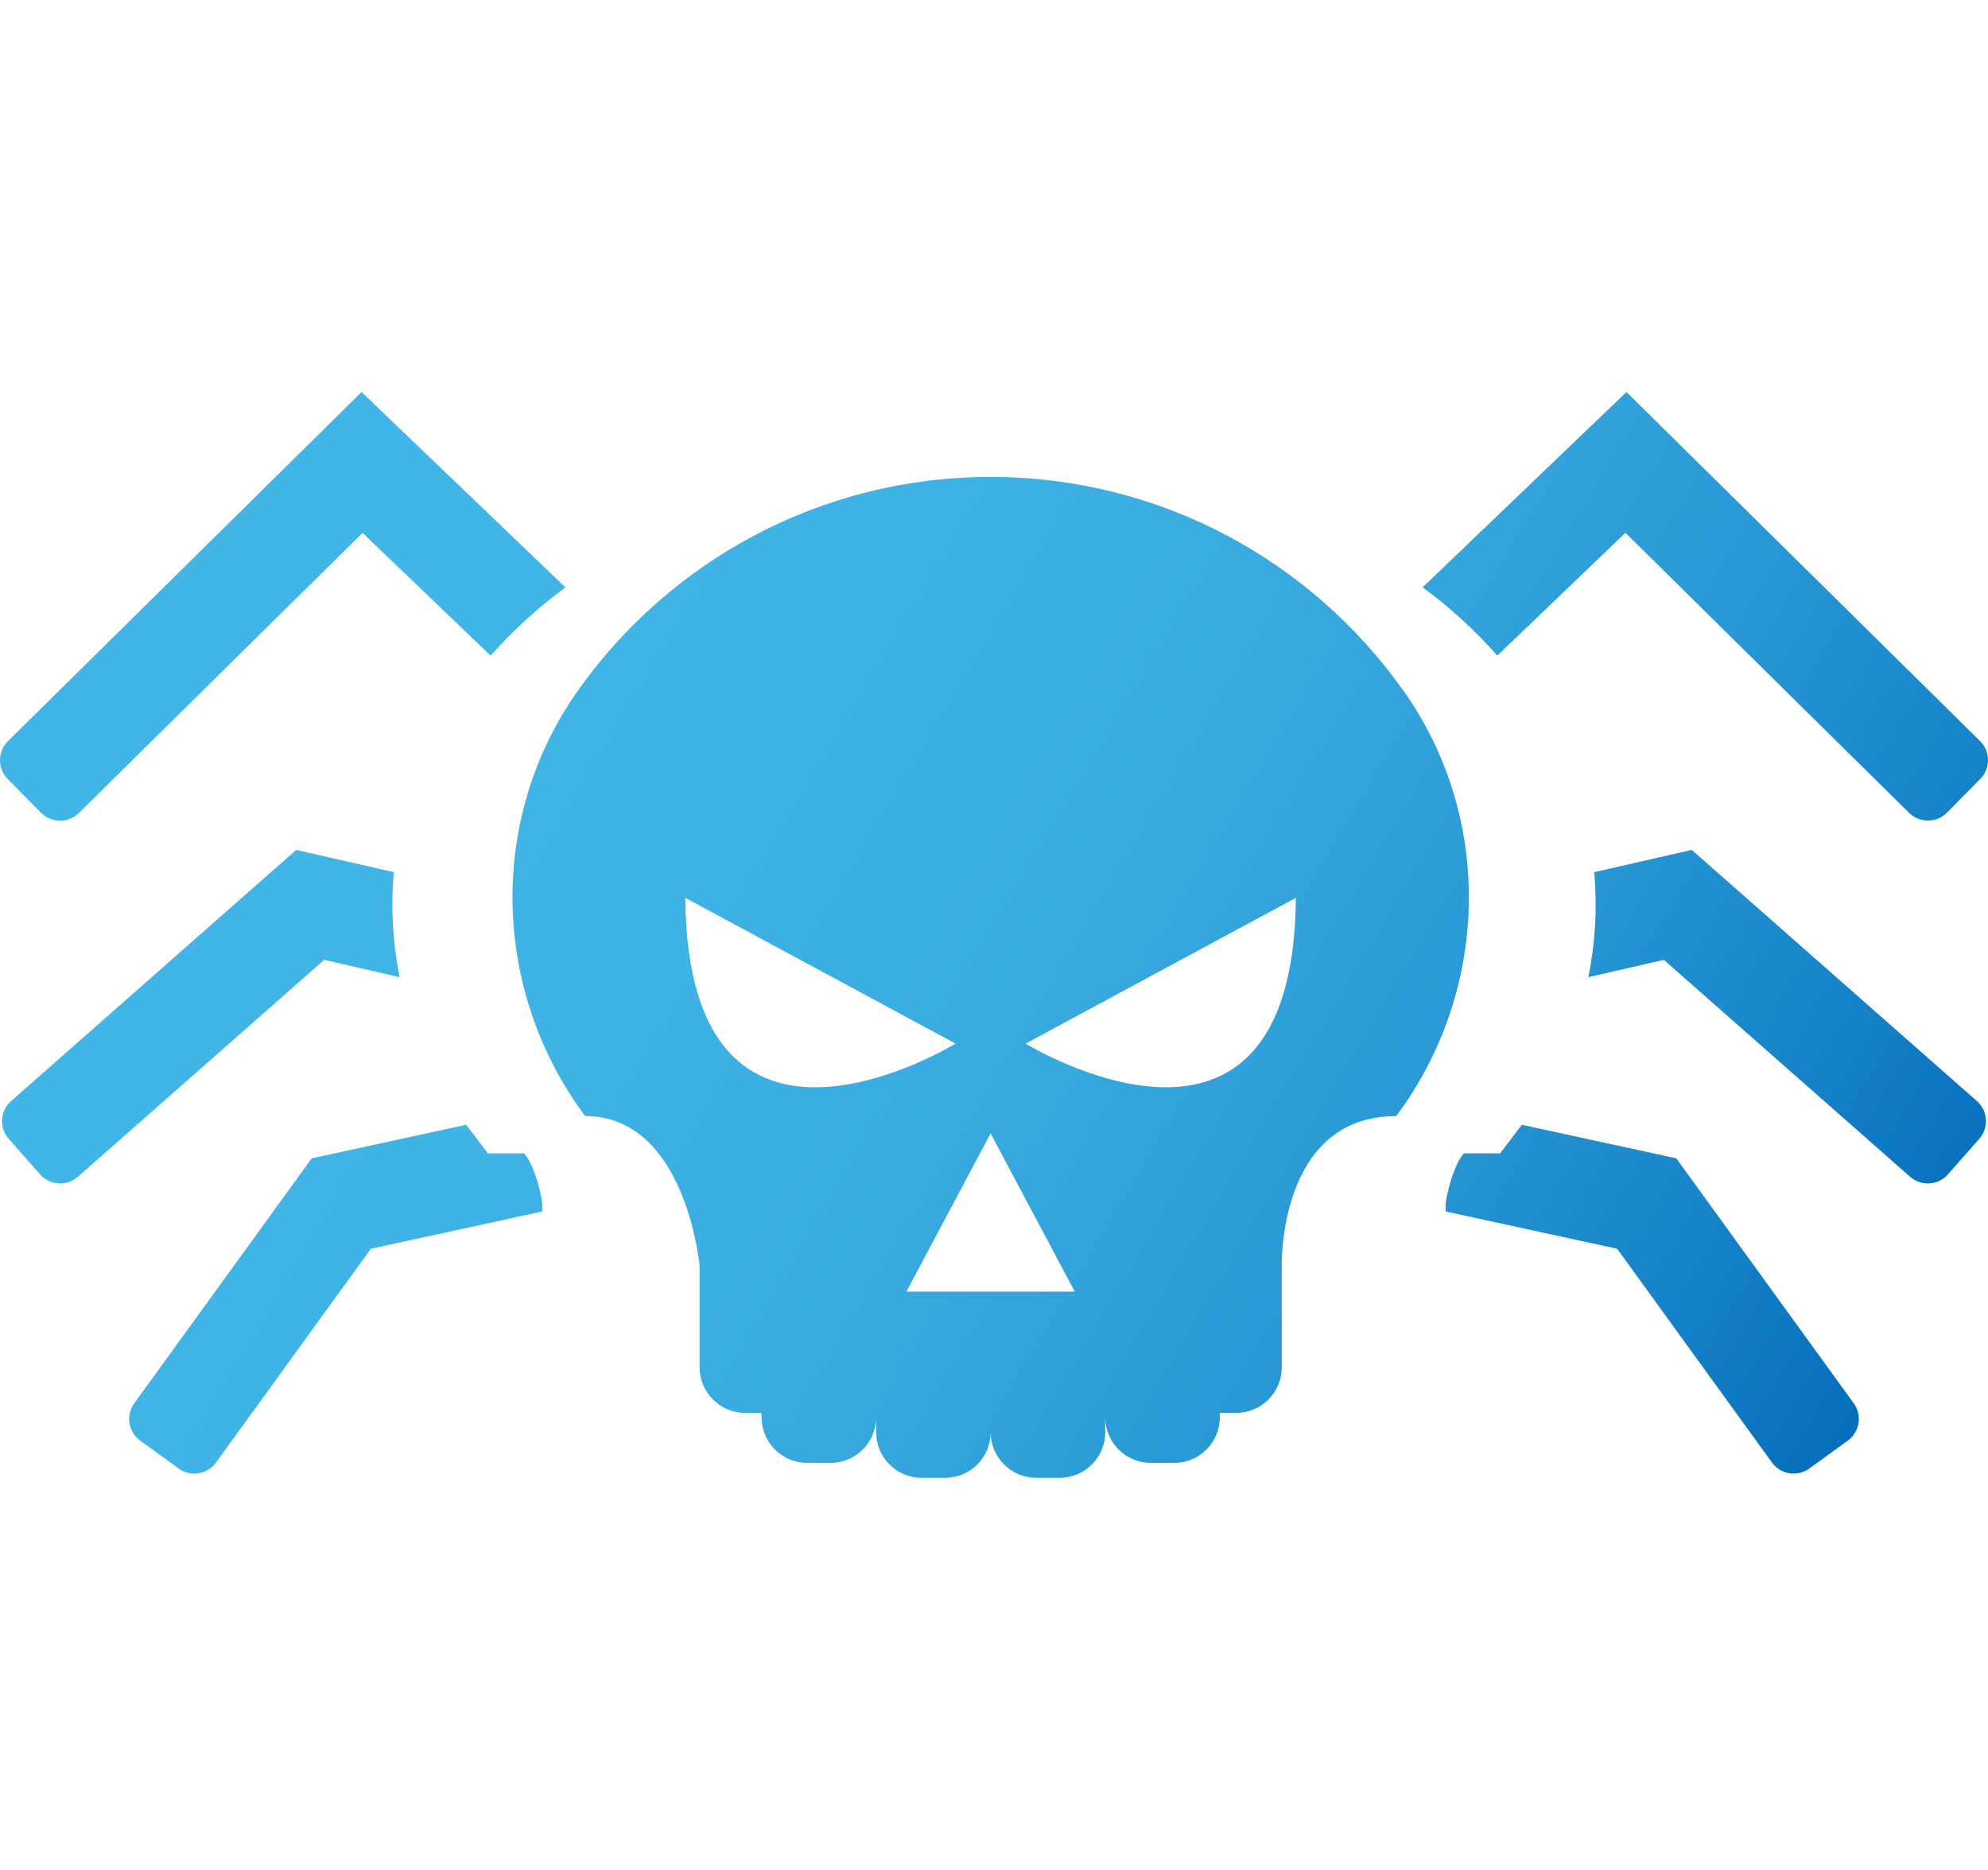
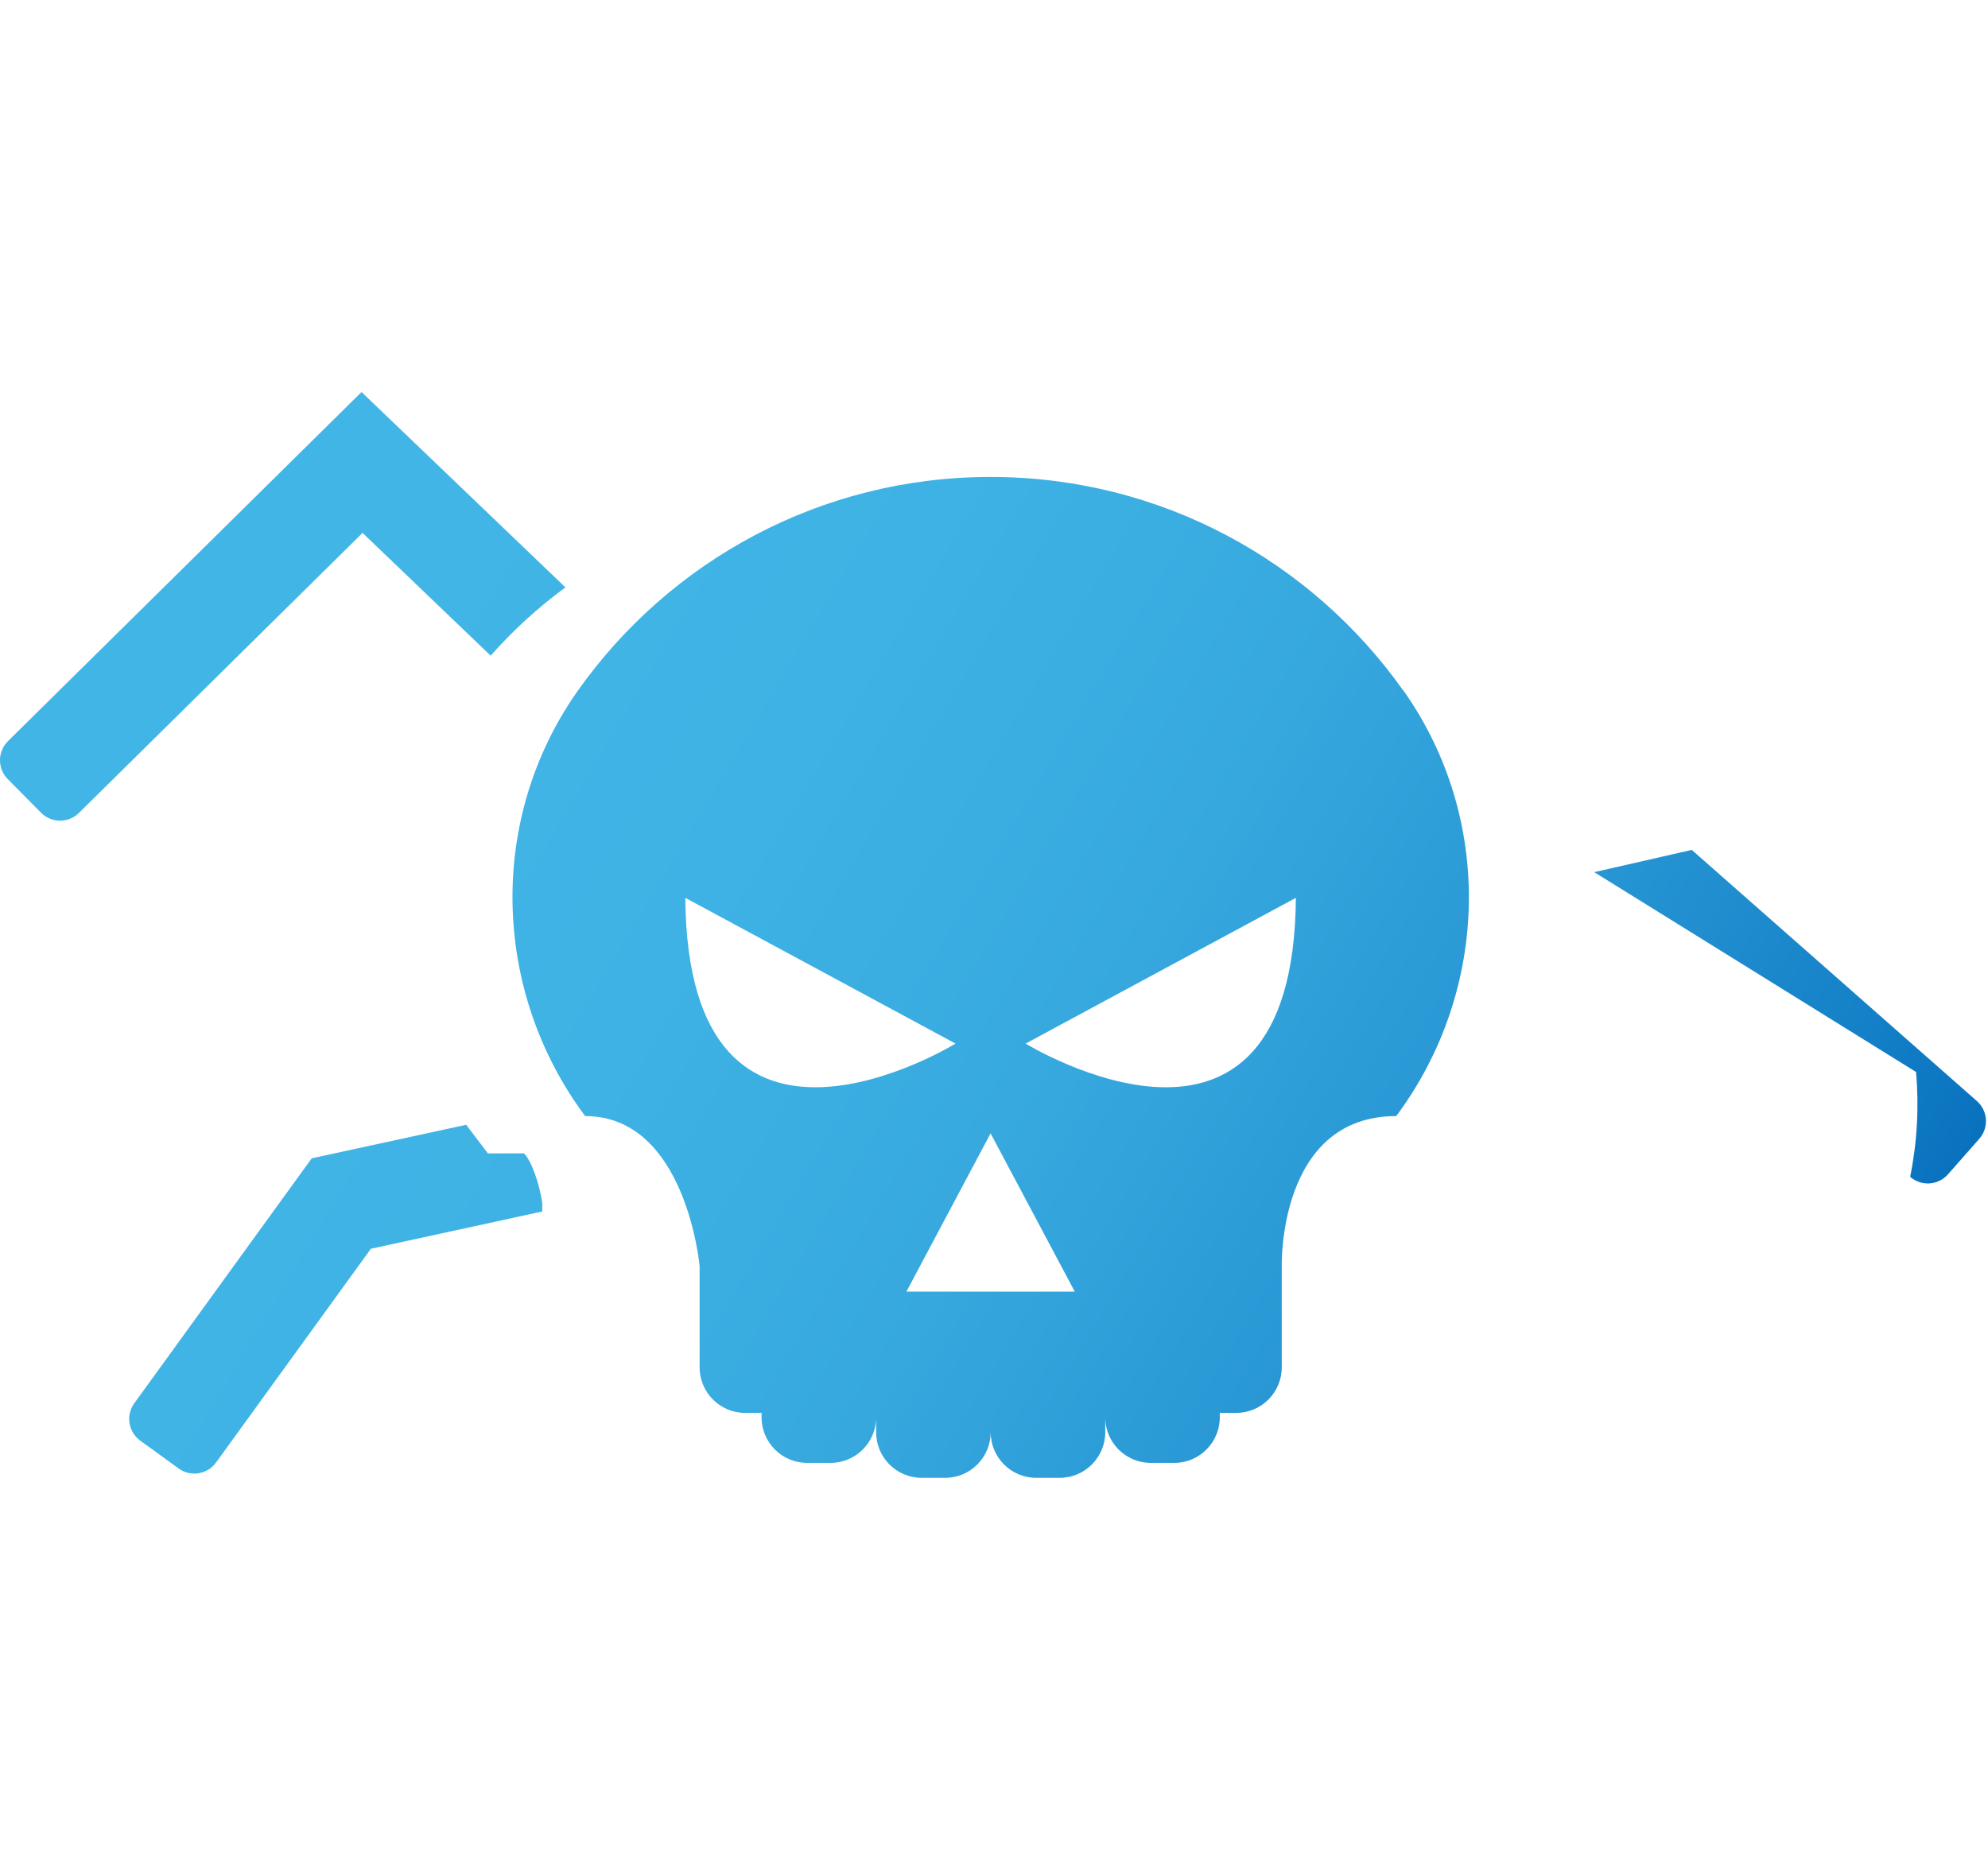
<svg xmlns="http://www.w3.org/2000/svg" xmlns:xlink="http://www.w3.org/1999/xlink" id="a" viewBox="0 0 212.75 200.14">
  <defs>
    <style>.i{fill:url(#b);}.i,.j,.k,.l,.m,.n,.o{stroke-width:0px;}.j{fill:url(#c);}.k{fill:url(#e);}.l{fill:url(#f);}.m{fill:url(#d);}.n{fill:url(#h);}.o{fill:url(#g);}</style>
    <linearGradient id="b" x1="201.77" y1="162.62" x2="37.58" y2="64.88" gradientUnits="userSpaceOnUse">
      <stop offset="0" stop-color="#0067b9" />
      <stop offset=".15" stop-color="#1480c7" />
      <stop offset=".33" stop-color="#2897d4" />
      <stop offset=".52" stop-color="#36a8de" />
      <stop offset=".74" stop-color="#3eb2e4" />
      <stop offset="1" stop-color="#41b6e6" />
    </linearGradient>
    <linearGradient id="c" x1="197.74" y1="169.41" x2="33.54" y2="71.67" xlink:href="#b" />
    <linearGradient id="d" x1="178.36" y1="201.96" x2="14.16" y2="104.22" xlink:href="#b" />
    <linearGradient id="e" x1="168.62" y1="218.32" x2="4.43" y2="120.58" xlink:href="#b" />
    <linearGradient id="f" x1="239.55" y1="99.17" x2="75.35" y2="1.43" xlink:href="#b" />
    <linearGradient id="g" x1="223.2" y1="126.62" x2="59" y2="28.89" xlink:href="#b" />
    <linearGradient id="h" x1="207.03" y1="153.8" x2="42.83" y2="56.06" xlink:href="#b" />
  </defs>
  <path class="i" d="m150.17,73.91c-9.79-13.83-25.92-22.86-44.16-22.86h0c-18.24,0-34.37,9.03-44.16,22.86-9.68,13.68-9.24,32.1.77,45.55h0c10.82,0,12.25,16.06,12.25,16.06v10.83c0,2.69,2.18,4.88,4.88,4.88h1.75v.47c0,2.69,2.18,4.88,4.88,4.88h2.5c2.69,0,4.88-2.18,4.88-4.88v1.6c0,2.69,2.18,4.88,4.88,4.88h2.5c2.69,0,4.88-2.18,4.88-4.88,0,2.69,2.18,4.88,4.88,4.88h2.5c2.69,0,4.88-2.18,4.88-4.88v-1.6c0,2.69,2.18,4.88,4.88,4.88h2.5c2.69,0,4.88-2.18,4.88-4.88v-.47h1.75c2.69,0,4.88-2.18,4.88-4.88v-10.83s-.43-16.06,12.25-16.06h0c10.01-13.44,10.45-31.87.77-45.55Zm-76.83,22.19l28.92,15.6s-28.67,17.64-28.92-15.6Zm23.66,42.15l9.01-16.94,9.01,16.94h-18.03Zm12.76-26.55l28.92-15.6c-.25,33.24-28.92,15.6-28.92,15.6Z" />
  <path class="j" d="m60.51,62.87l-21.82-20.91L.85,79.33c-1.12,1.11-1.14,2.92-.03,4.05l3.57,3.61c1.11,1.12,2.92,1.14,4.05.03l30.36-29.98,13.71,13.14c2.41-2.73,5.09-5.17,7.99-7.3Z" />
-   <path class="m" d="m42.14,93.35l-10.44-2.38L1.19,117.85c-1.19,1.05-1.3,2.85-.26,4.04l3.36,3.81c1.05,1.19,2.85,1.3,4.04.26l26.36-23.22,8.08,1.85c-.75-3.7-.96-7.48-.63-11.22Z" />
  <path class="k" d="m56.07,123.45h-3.86l-2.32-3.06-16.53,3.59-18.99,26.22c-.93,1.28-.64,3.07.64,4l4.11,2.98c1.28.93,3.07.64,4-.64l16.57-22.88,18.34-3.99v-.86c-.27-2.09-1.2-4.66-1.96-5.36Z" />
-   <path class="l" d="m152.24,62.87l21.82-20.91,37.84,37.36c1.12,1.11,1.14,2.92.03,4.05l-3.57,3.61c-1.11,1.12-2.92,1.14-4.05.03l-30.36-29.98-13.71,13.14c-2.41-2.73-5.09-5.17-7.99-7.3Z" />
-   <path class="o" d="m170.61,93.35l10.44-2.38,30.51,26.88c1.19,1.05,1.3,2.85.26,4.04l-3.36,3.81c-1.05,1.19-2.85,1.3-4.04.26l-26.36-23.22-8.08,1.85c.75-3.7.96-7.48.63-11.22Z" />
-   <path class="n" d="m156.68,123.45h3.86s2.32-3.06,2.32-3.06l16.53,3.59,18.99,26.22c.93,1.28.64,3.07-.64,4l-4.11,2.98c-1.28.93-3.07.64-4-.64l-16.57-22.88-18.34-3.99v-.86c.27-2.09,1.2-4.66,1.96-5.36Z" />
+   <path class="o" d="m170.61,93.35l10.44-2.38,30.51,26.88c1.19,1.05,1.3,2.85.26,4.04l-3.36,3.81c-1.05,1.19-2.85,1.3-4.04.26c.75-3.7.96-7.48.63-11.22Z" />
</svg>